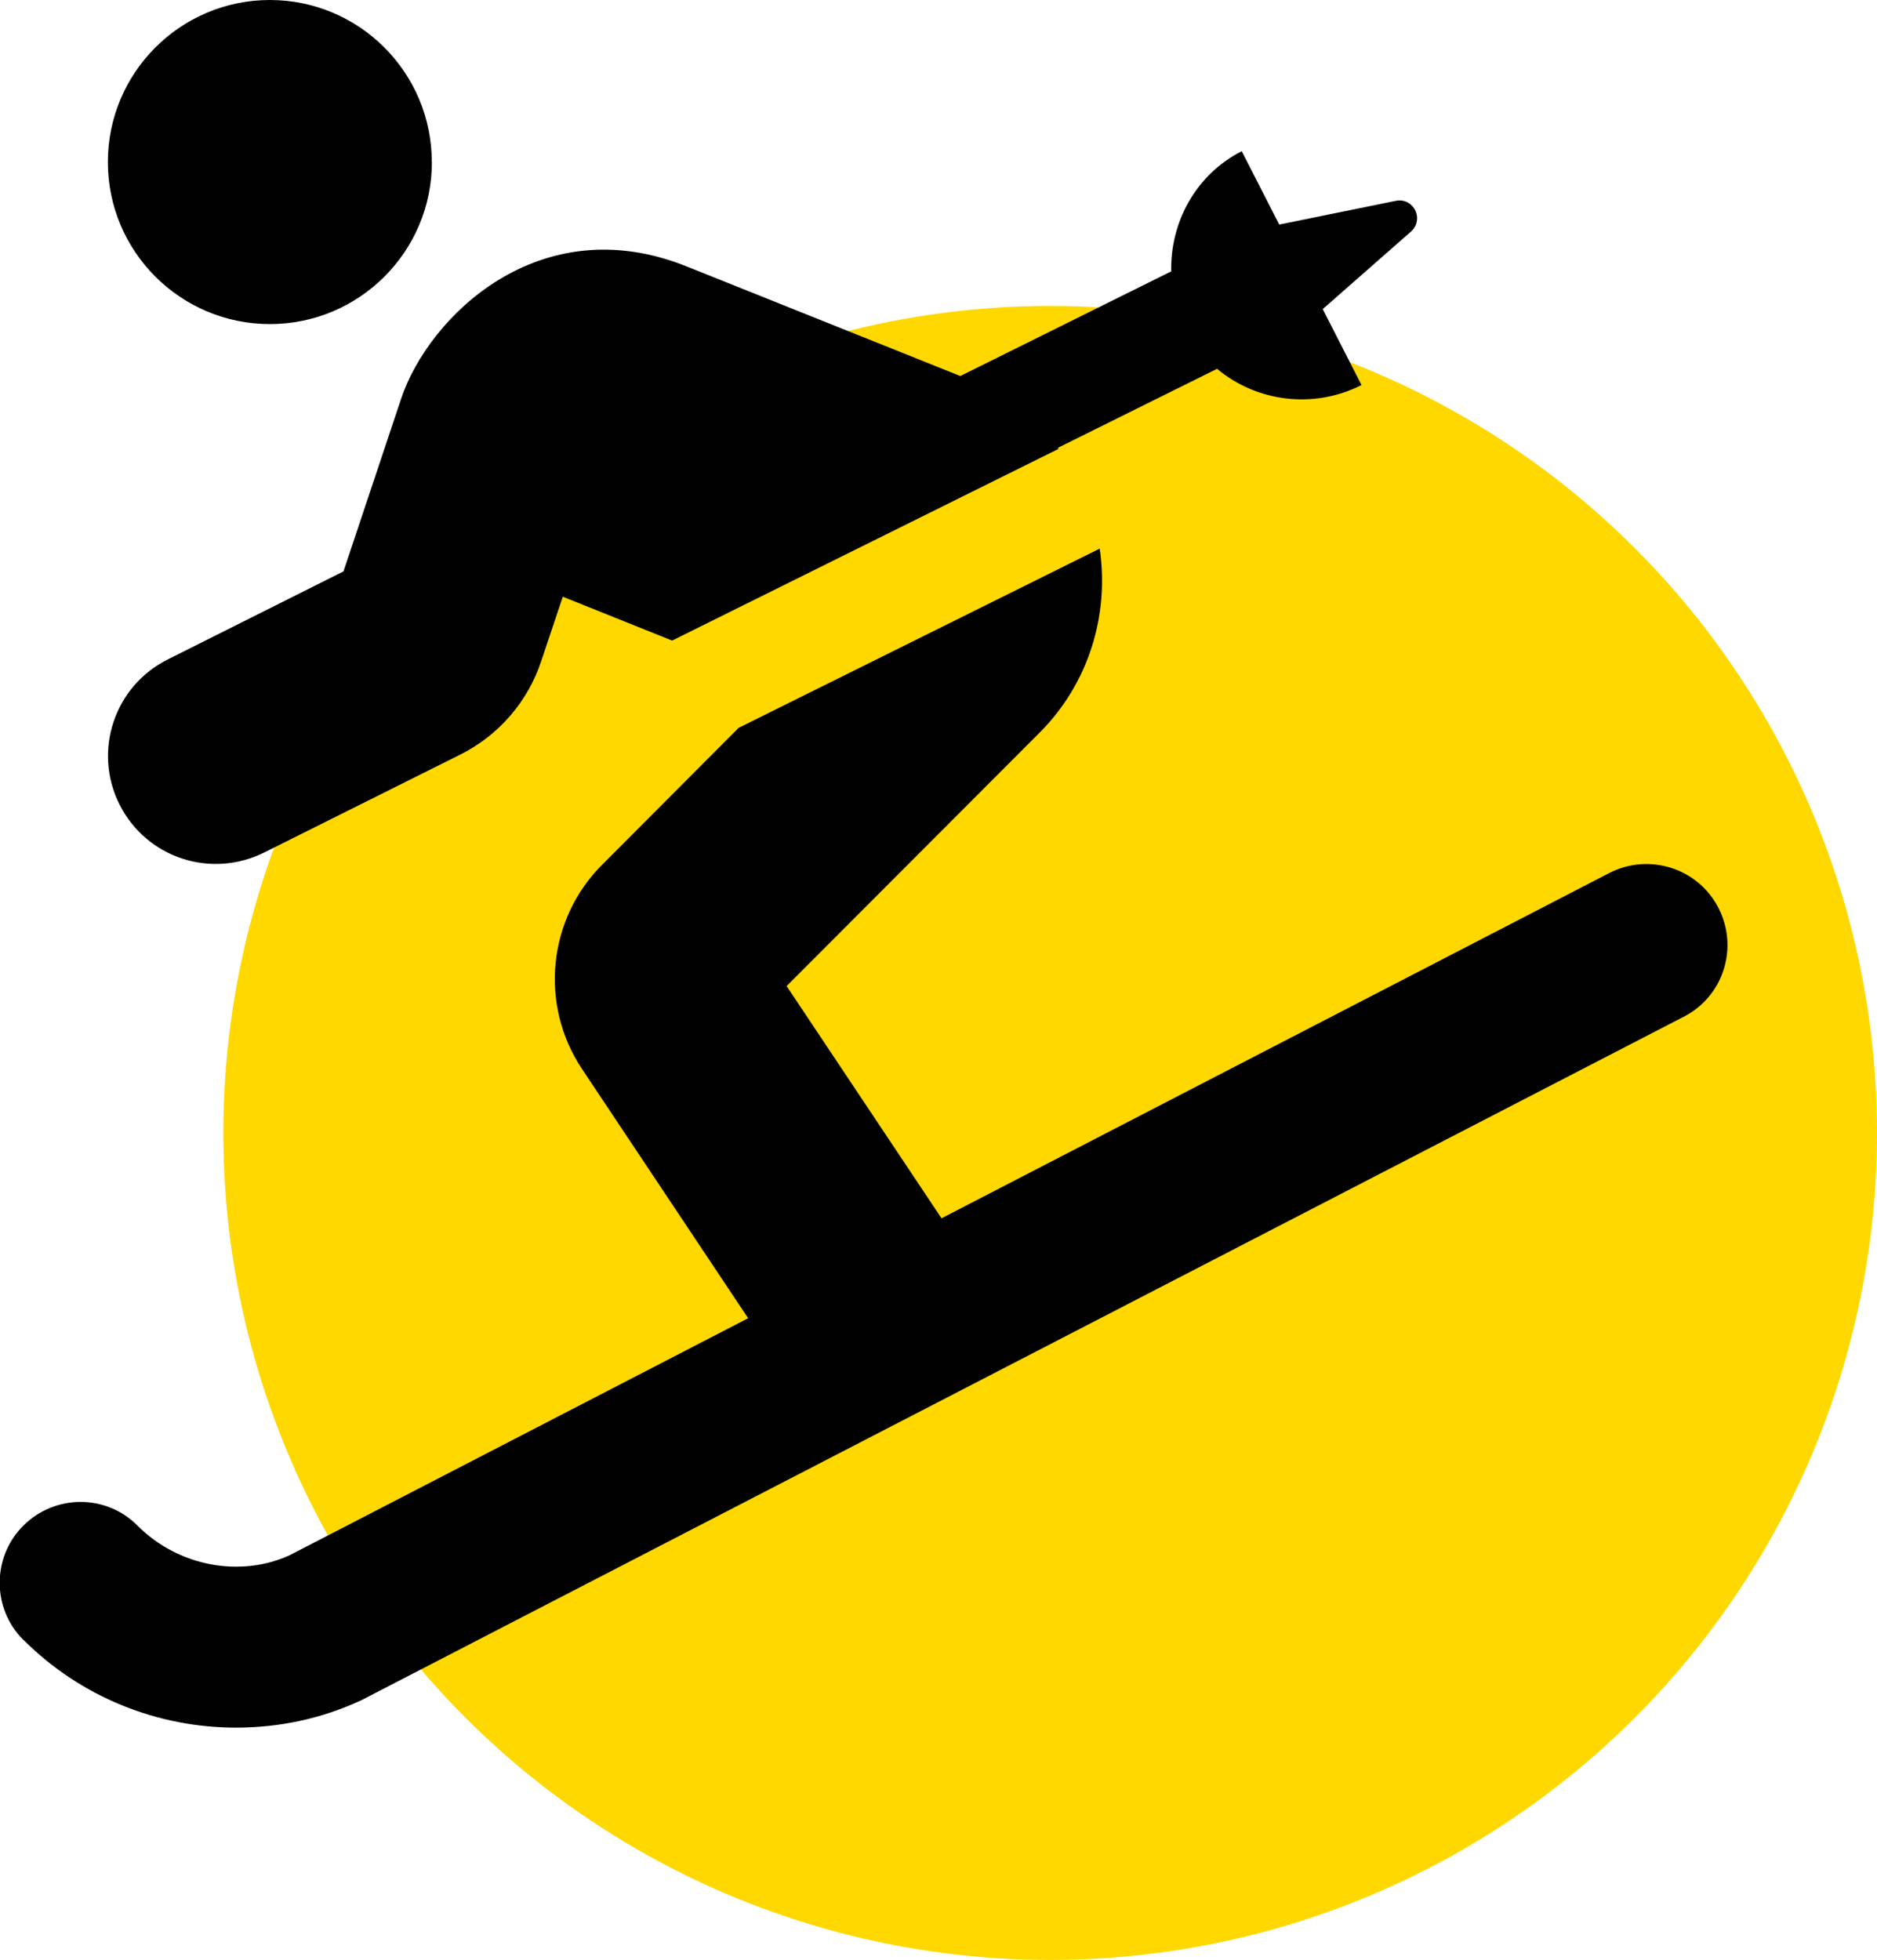
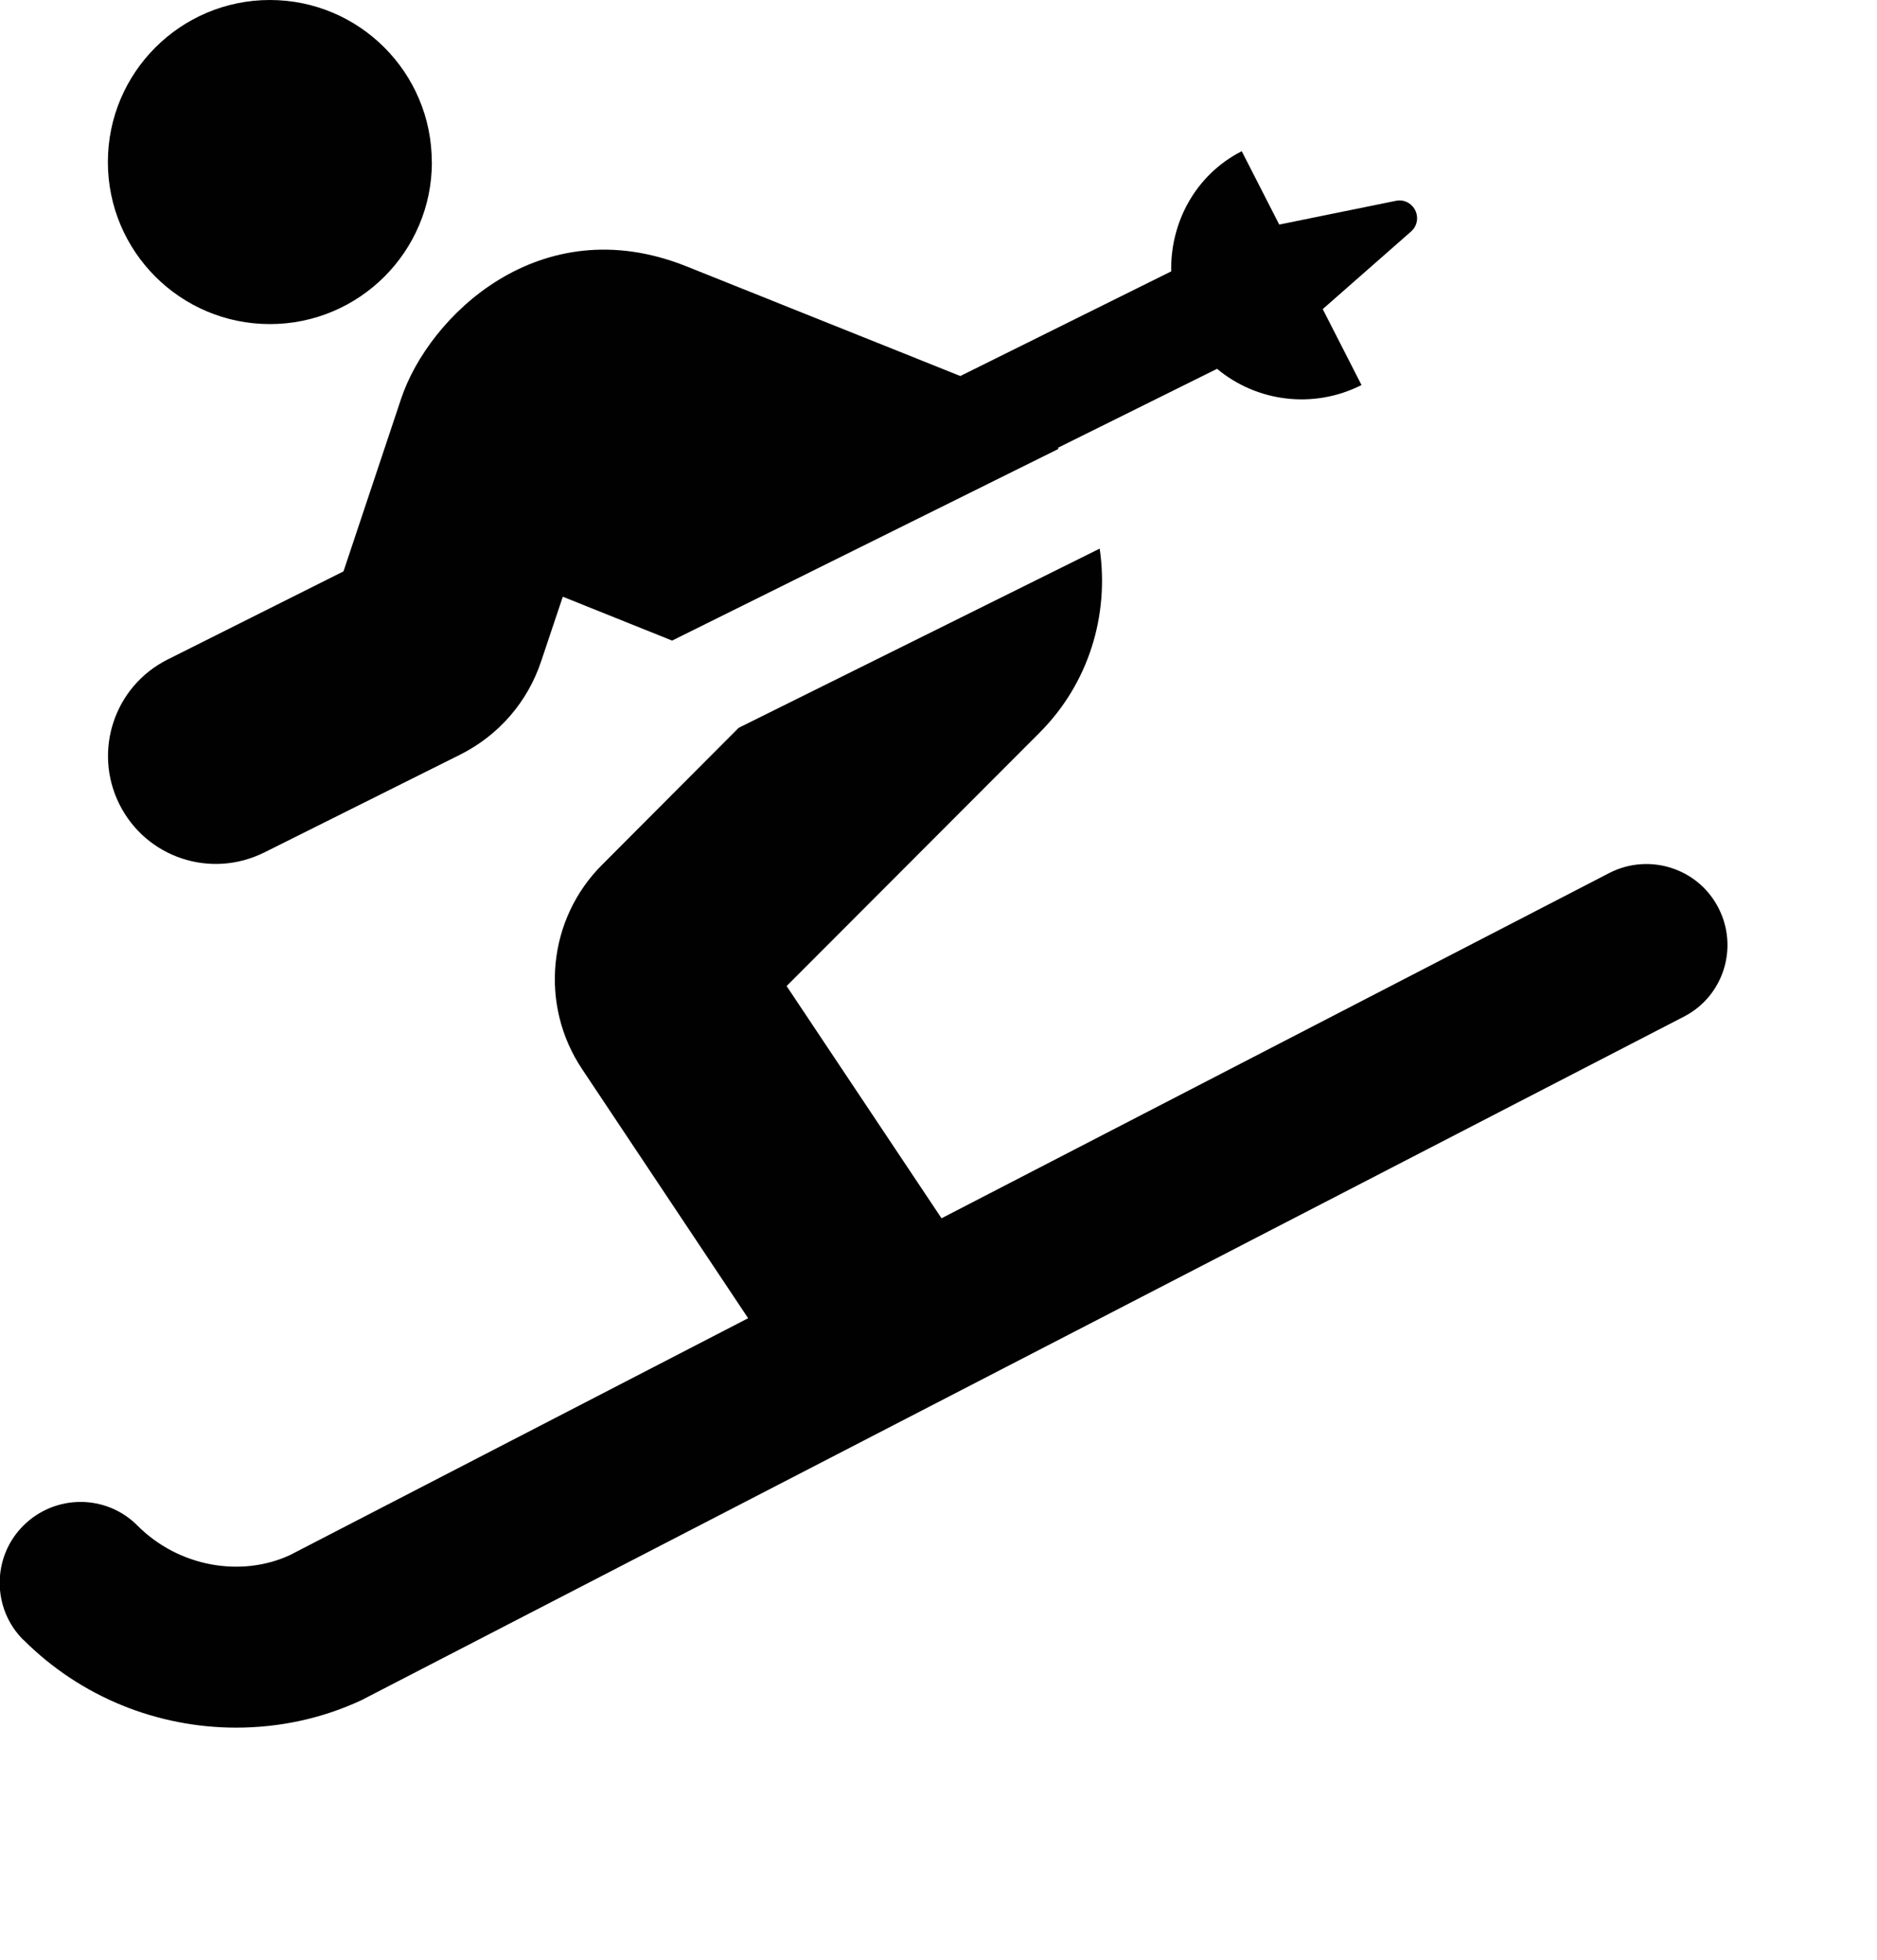
<svg xmlns="http://www.w3.org/2000/svg" id="Ebene_1" data-name="Ebene 1" viewBox="0 0 195.57 204.17">
  <defs>
    <style>
      .cls-1 {
        fill: #010101;
      }

      .cls-2 {
        fill: #ffd800;
      }
    </style>
  </defs>
-   <circle class="cls-2" cx="109.42" cy="118.02" r="86.15" />
  <path class="cls-1" d="m44.99,16.88C44.99,7.56,37.43,0,28.12,0S11.24,7.56,11.24,16.88c0,9.32,7.56,16.88,16.88,16.88,9.32,0,16.88-7.56,16.88-16.88ZM2.45,170.83c5.98,5.98,13.99,9.14,22.15,9.14,4.43,0,8.86-.91,13.04-2.85l137.78-71.2c4.15-2.11,5.77-7.21,3.62-11.36-2.14-4.15-7.24-5.73-11.36-3.62l-69.58,35.97-16.14-24.19,26.4-26.44c5.03-5.06,7.24-12.13,6.22-19.13l-37.62,18.67-14.2,14.24c-5.7,5.66-6.58,14.63-2.11,21.31l17.3,25.95-47.75,24.68c-5.13,2.36-11.6,1.2-15.86-3.06-3.27-3.31-8.61-3.31-11.92,0-3.27,3.27-3.27,8.61,0,11.88ZM147.02,24.12c.77-.67.84-1.83.18-2.6-.46-.53-1.12-.74-1.76-.6l-12.09,2.46h-.07s-3.9-7.63-3.9-7.63c-4.82,2.46-7.45,7.42-7.35,12.52l-21.97,10.9-28.55-11.43c-15.33-6.12-26.86,5.27-29.71,13.78l-6.01,18-18.32,9.18c-5.56,2.78-7.8,9.53-5.03,15.08,2.78,5.56,9.49,7.8,15.08,5.03l20.43-10.2c4.01-2.01,7.03-5.49,8.44-9.74l2.25-6.71,11.39,4.57,40.26-19.97s-.03-.07-.07-.11l16.59-8.23c4.08,3.41,9.99,4.25,15.05,1.69l-4.04-7.91,9.21-8.09Z" />
</svg>